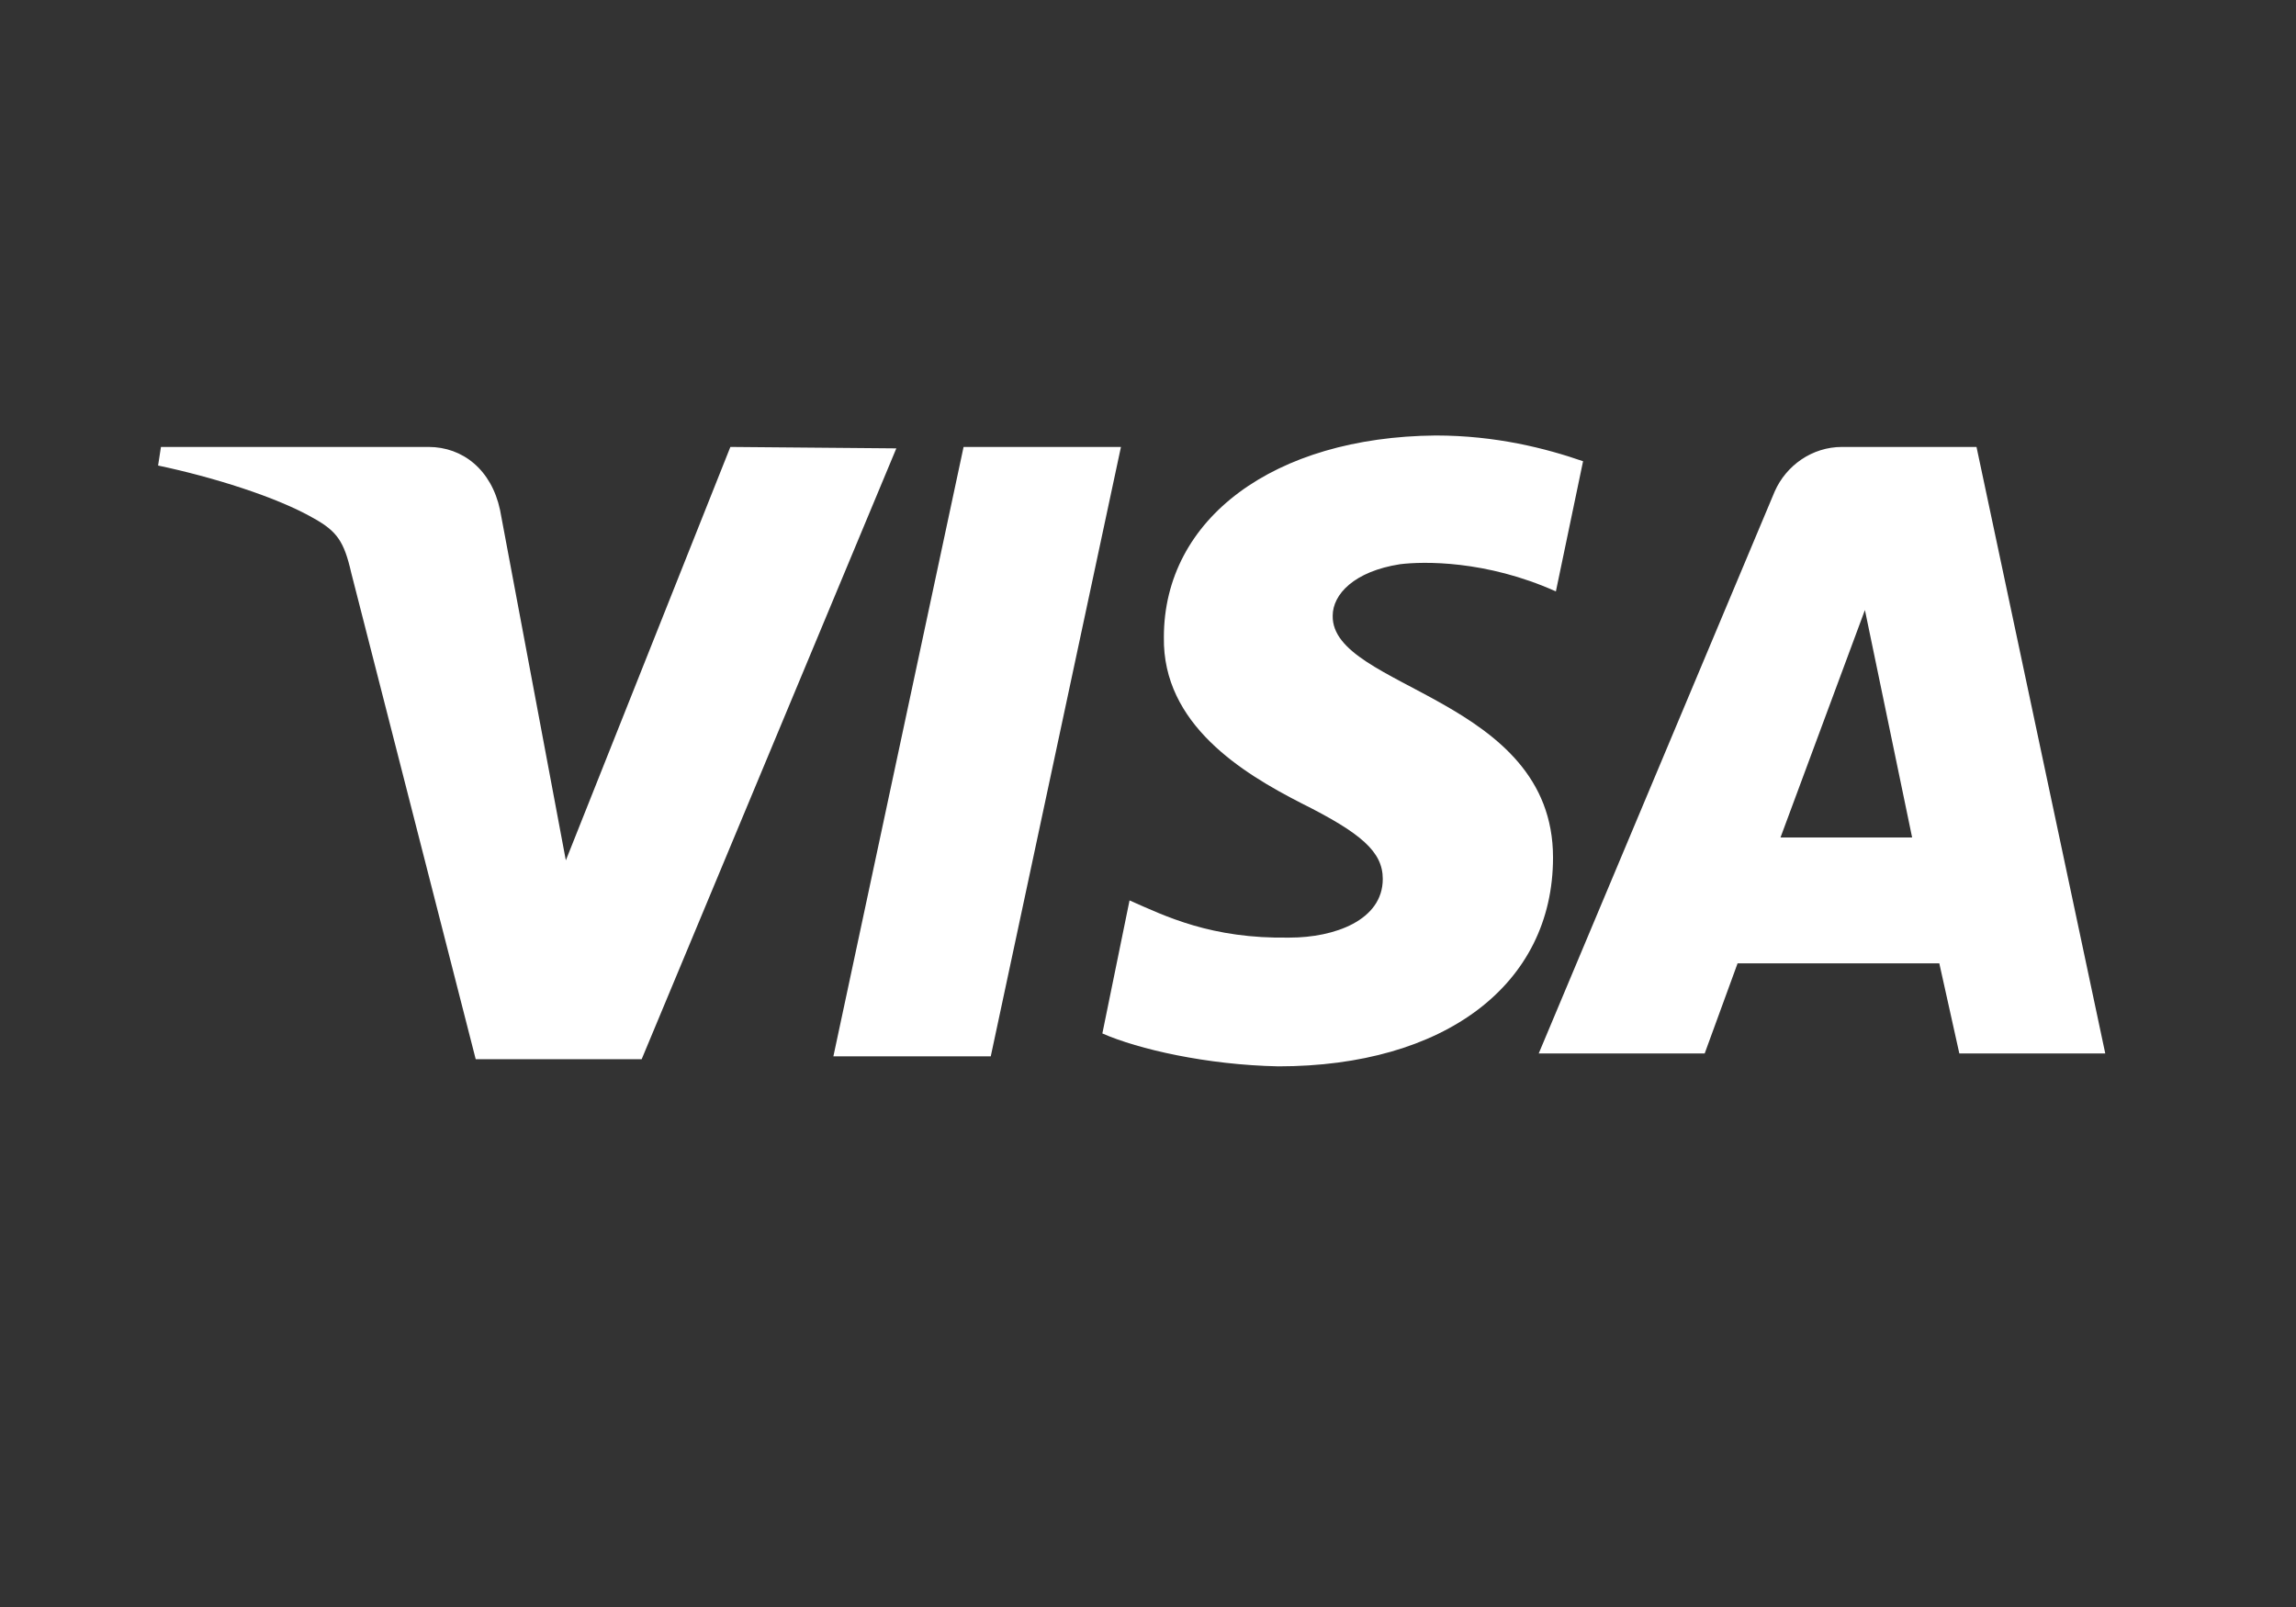
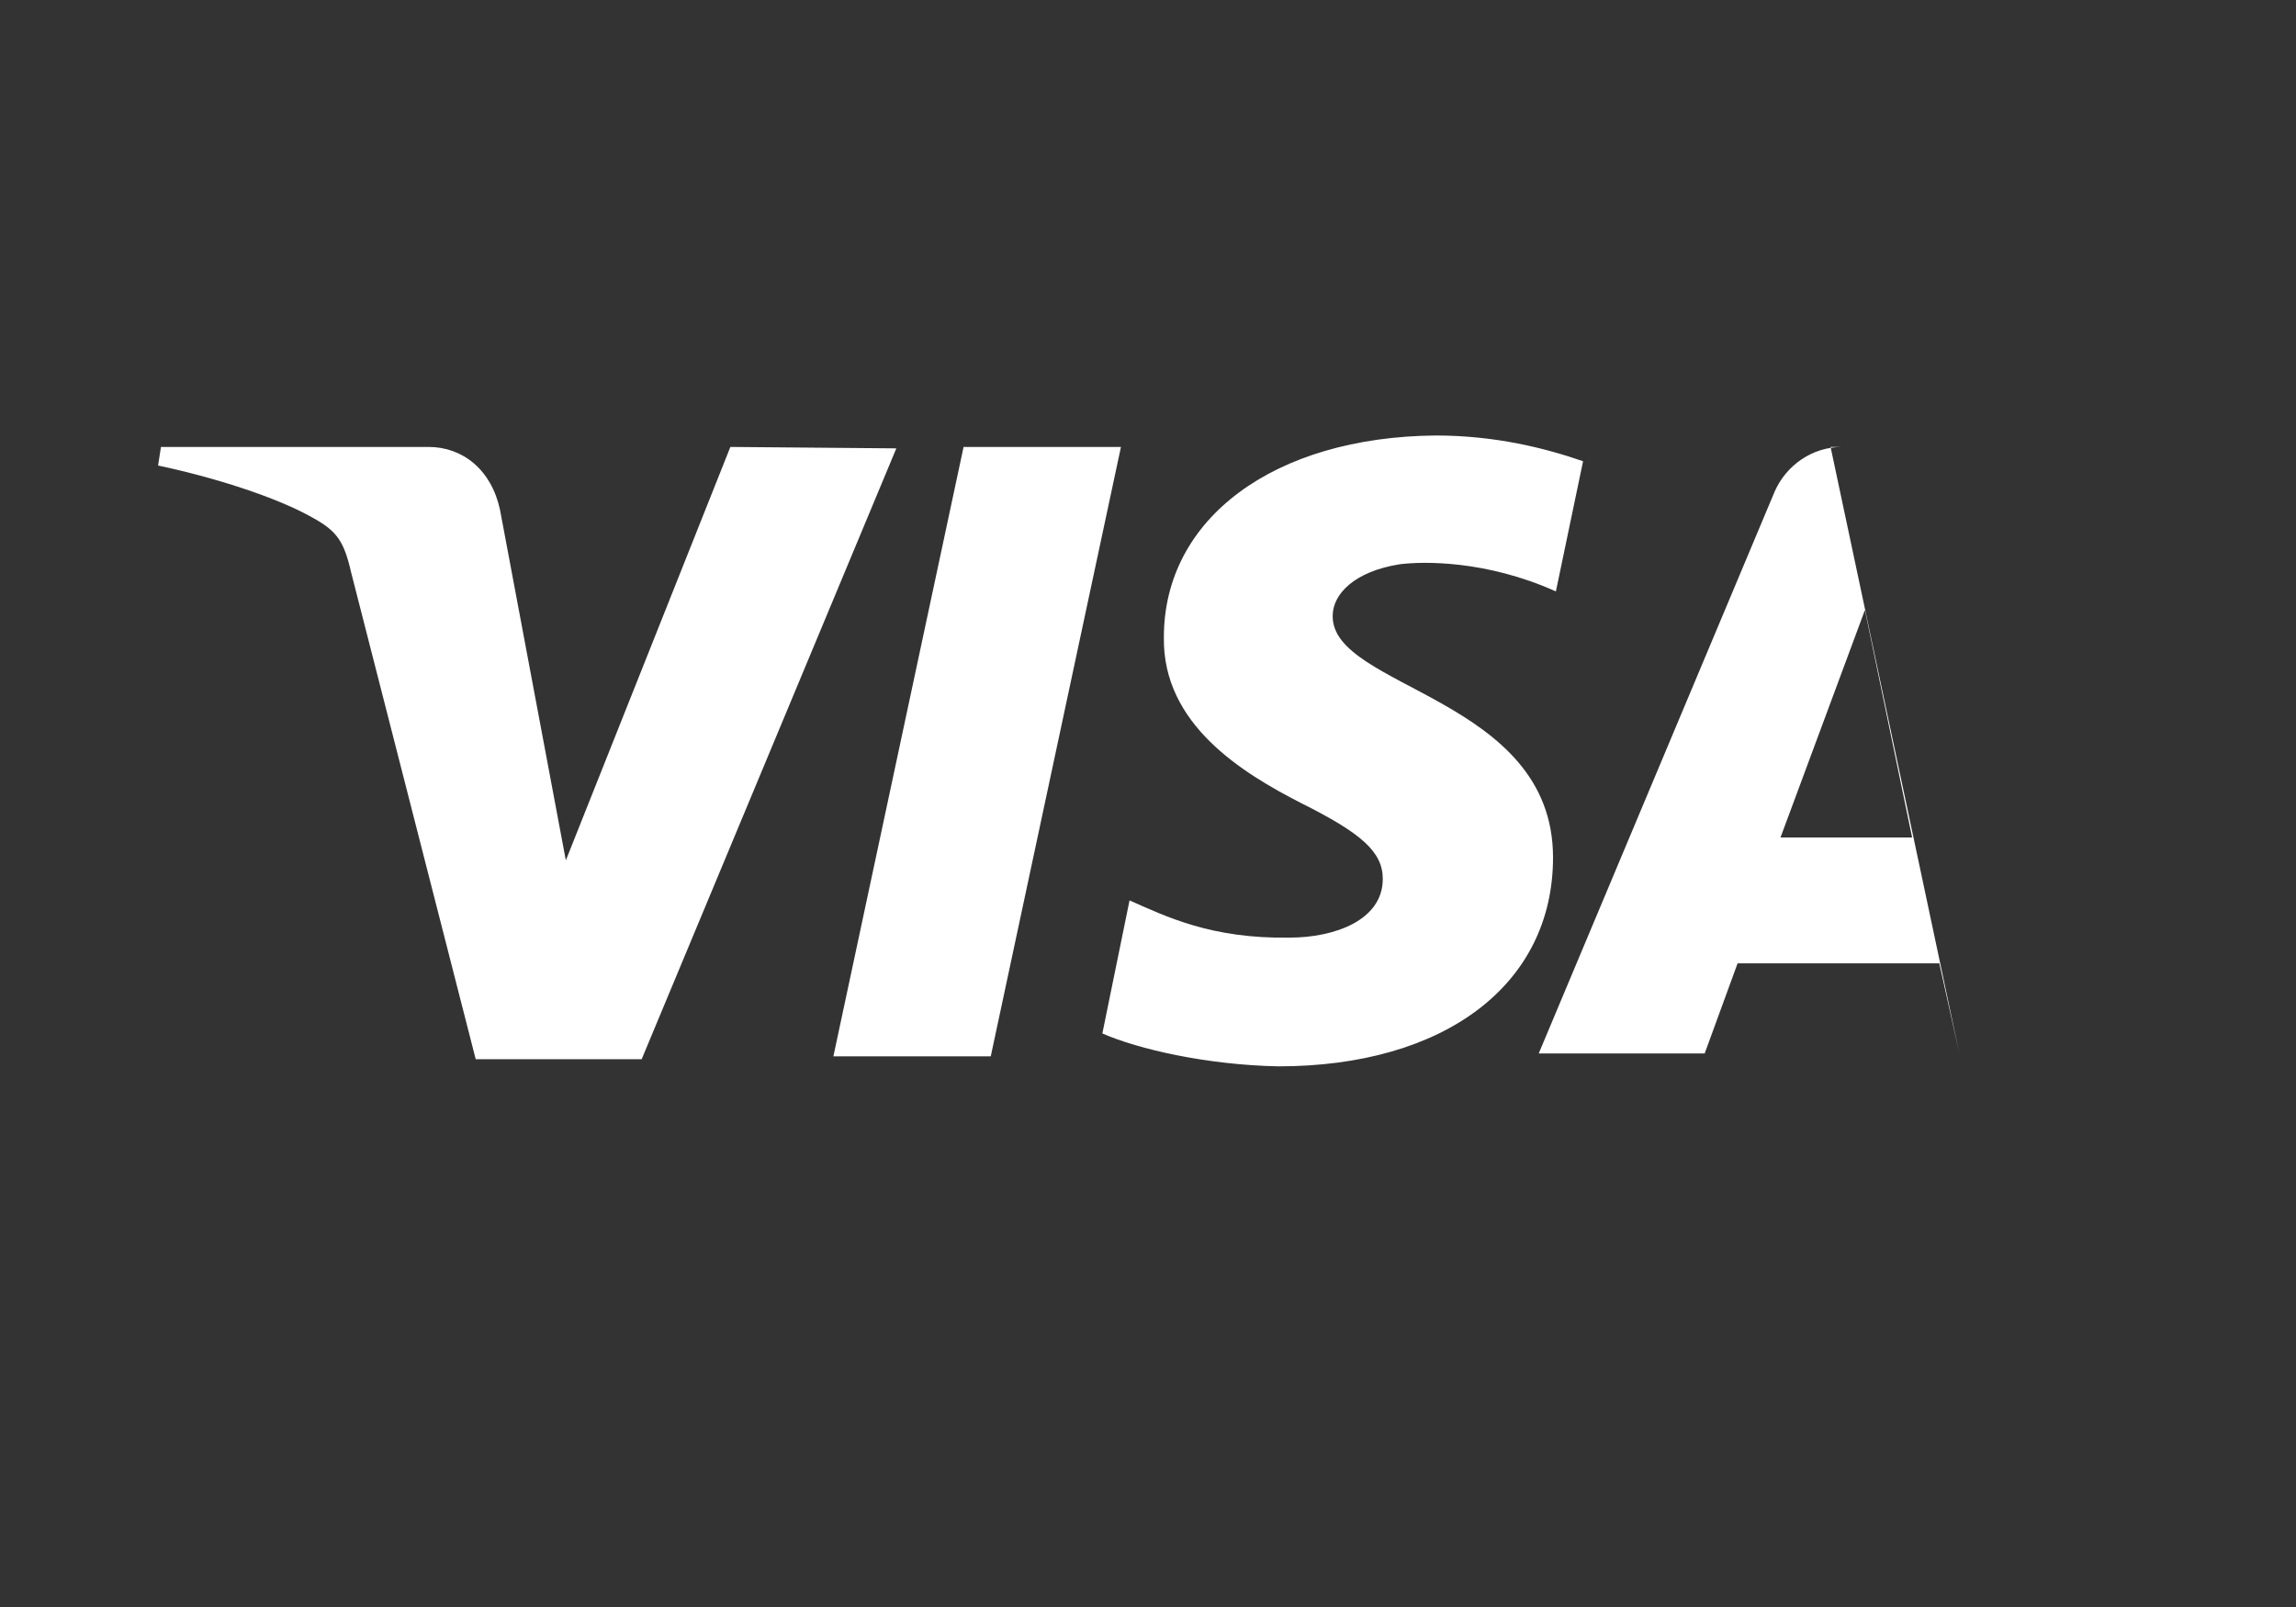
<svg xmlns="http://www.w3.org/2000/svg" version="1.1" id="Слой_1" x="0px" y="0px" viewBox="0 0 800 560" style="enable-background:new 0 0 800 560;" xml:space="preserve">
  <rect x="0" y="0" width="800" height="560" fill="#333333" stroke="none" />
  <style type="text/css">
	.st0{fill:#FFFFFF;}
</style>
  <g id="Layer_9">
    <g id="layer1" transform="translate(-333.702,-536.424)">
      <g id="g10267" transform="matrix(4.985,0,0,-4.985,-1470.119,1039.626)">
        <g>
          <g>
-             <path id="SVGID_1_" class="st0" d="M443.2,56.4c-0.1-6.1,5.5-9.5,9.6-11.6c4.2-2.1,5.7-3.4,5.7-5.3c0-2.9-3.4-4.1-6.5-4.1       c-5.5-0.1-8.7,1.5-11.2,2.6l-1.9-9.3c2.5-1.1,7.3-2.2,12.3-2.3c11.6,0,19.2,5.7,19.2,14.6c0,11.2-15.5,11.8-15.4,16.9       c0,1.5,1.5,3.1,4.7,3.6c1.6,0.2,6,0.3,10.9-1.9l1.9,9.1c-2.6,0.9-6.1,1.8-10.3,1.8C450.9,70.4,443.2,64.7,443.2,56.4        M490.6,69.7c-2.1,0-3.9-1.3-4.7-3.1l-16.5-39.3H481l2.3,6.3h14.1l1.4-6.3H509l-9,42.4H490.6 M492.2,58.3l3.3-15.9h-9.2       L492.2,58.3 M429.2,69.7l-9.1-42.6h11l9.1,42.6H429.2 M412.9,69.7l-11.5-28.9l-4.6,24.5c-0.6,2.8-2.6,4.4-5,4.4h-18.7l-0.2-1.3       c3.8-0.8,8.3-2.2,10.9-3.7c1.6-0.9,2.1-1.6,2.6-3.8l8.7-34h11.6l17.8,42.7L412.9,69.7" />
+             <path id="SVGID_1_" class="st0" d="M443.2,56.4c-0.1-6.1,5.5-9.5,9.6-11.6c4.2-2.1,5.7-3.4,5.7-5.3c0-2.9-3.4-4.1-6.5-4.1       c-5.5-0.1-8.7,1.5-11.2,2.6l-1.9-9.3c2.5-1.1,7.3-2.2,12.3-2.3c11.6,0,19.2,5.7,19.2,14.6c0,11.2-15.5,11.8-15.4,16.9       c0,1.5,1.5,3.1,4.7,3.6c1.6,0.2,6,0.3,10.9-1.9l1.9,9.1c-2.6,0.9-6.1,1.8-10.3,1.8C450.9,70.4,443.2,64.7,443.2,56.4        M490.6,69.7c-2.1,0-3.9-1.3-4.7-3.1l-16.5-39.3H481l2.3,6.3h14.1l1.4-6.3l-9,42.4H490.6 M492.2,58.3l3.3-15.9h-9.2       L492.2,58.3 M429.2,69.7l-9.1-42.6h11l9.1,42.6H429.2 M412.9,69.7l-11.5-28.9l-4.6,24.5c-0.6,2.8-2.6,4.4-5,4.4h-18.7l-0.2-1.3       c3.8-0.8,8.3-2.2,10.9-3.7c1.6-0.9,2.1-1.6,2.6-3.8l8.7-34h11.6l17.8,42.7L412.9,69.7" />
          </g>
        </g>
      </g>
    </g>
  </g>
</svg>